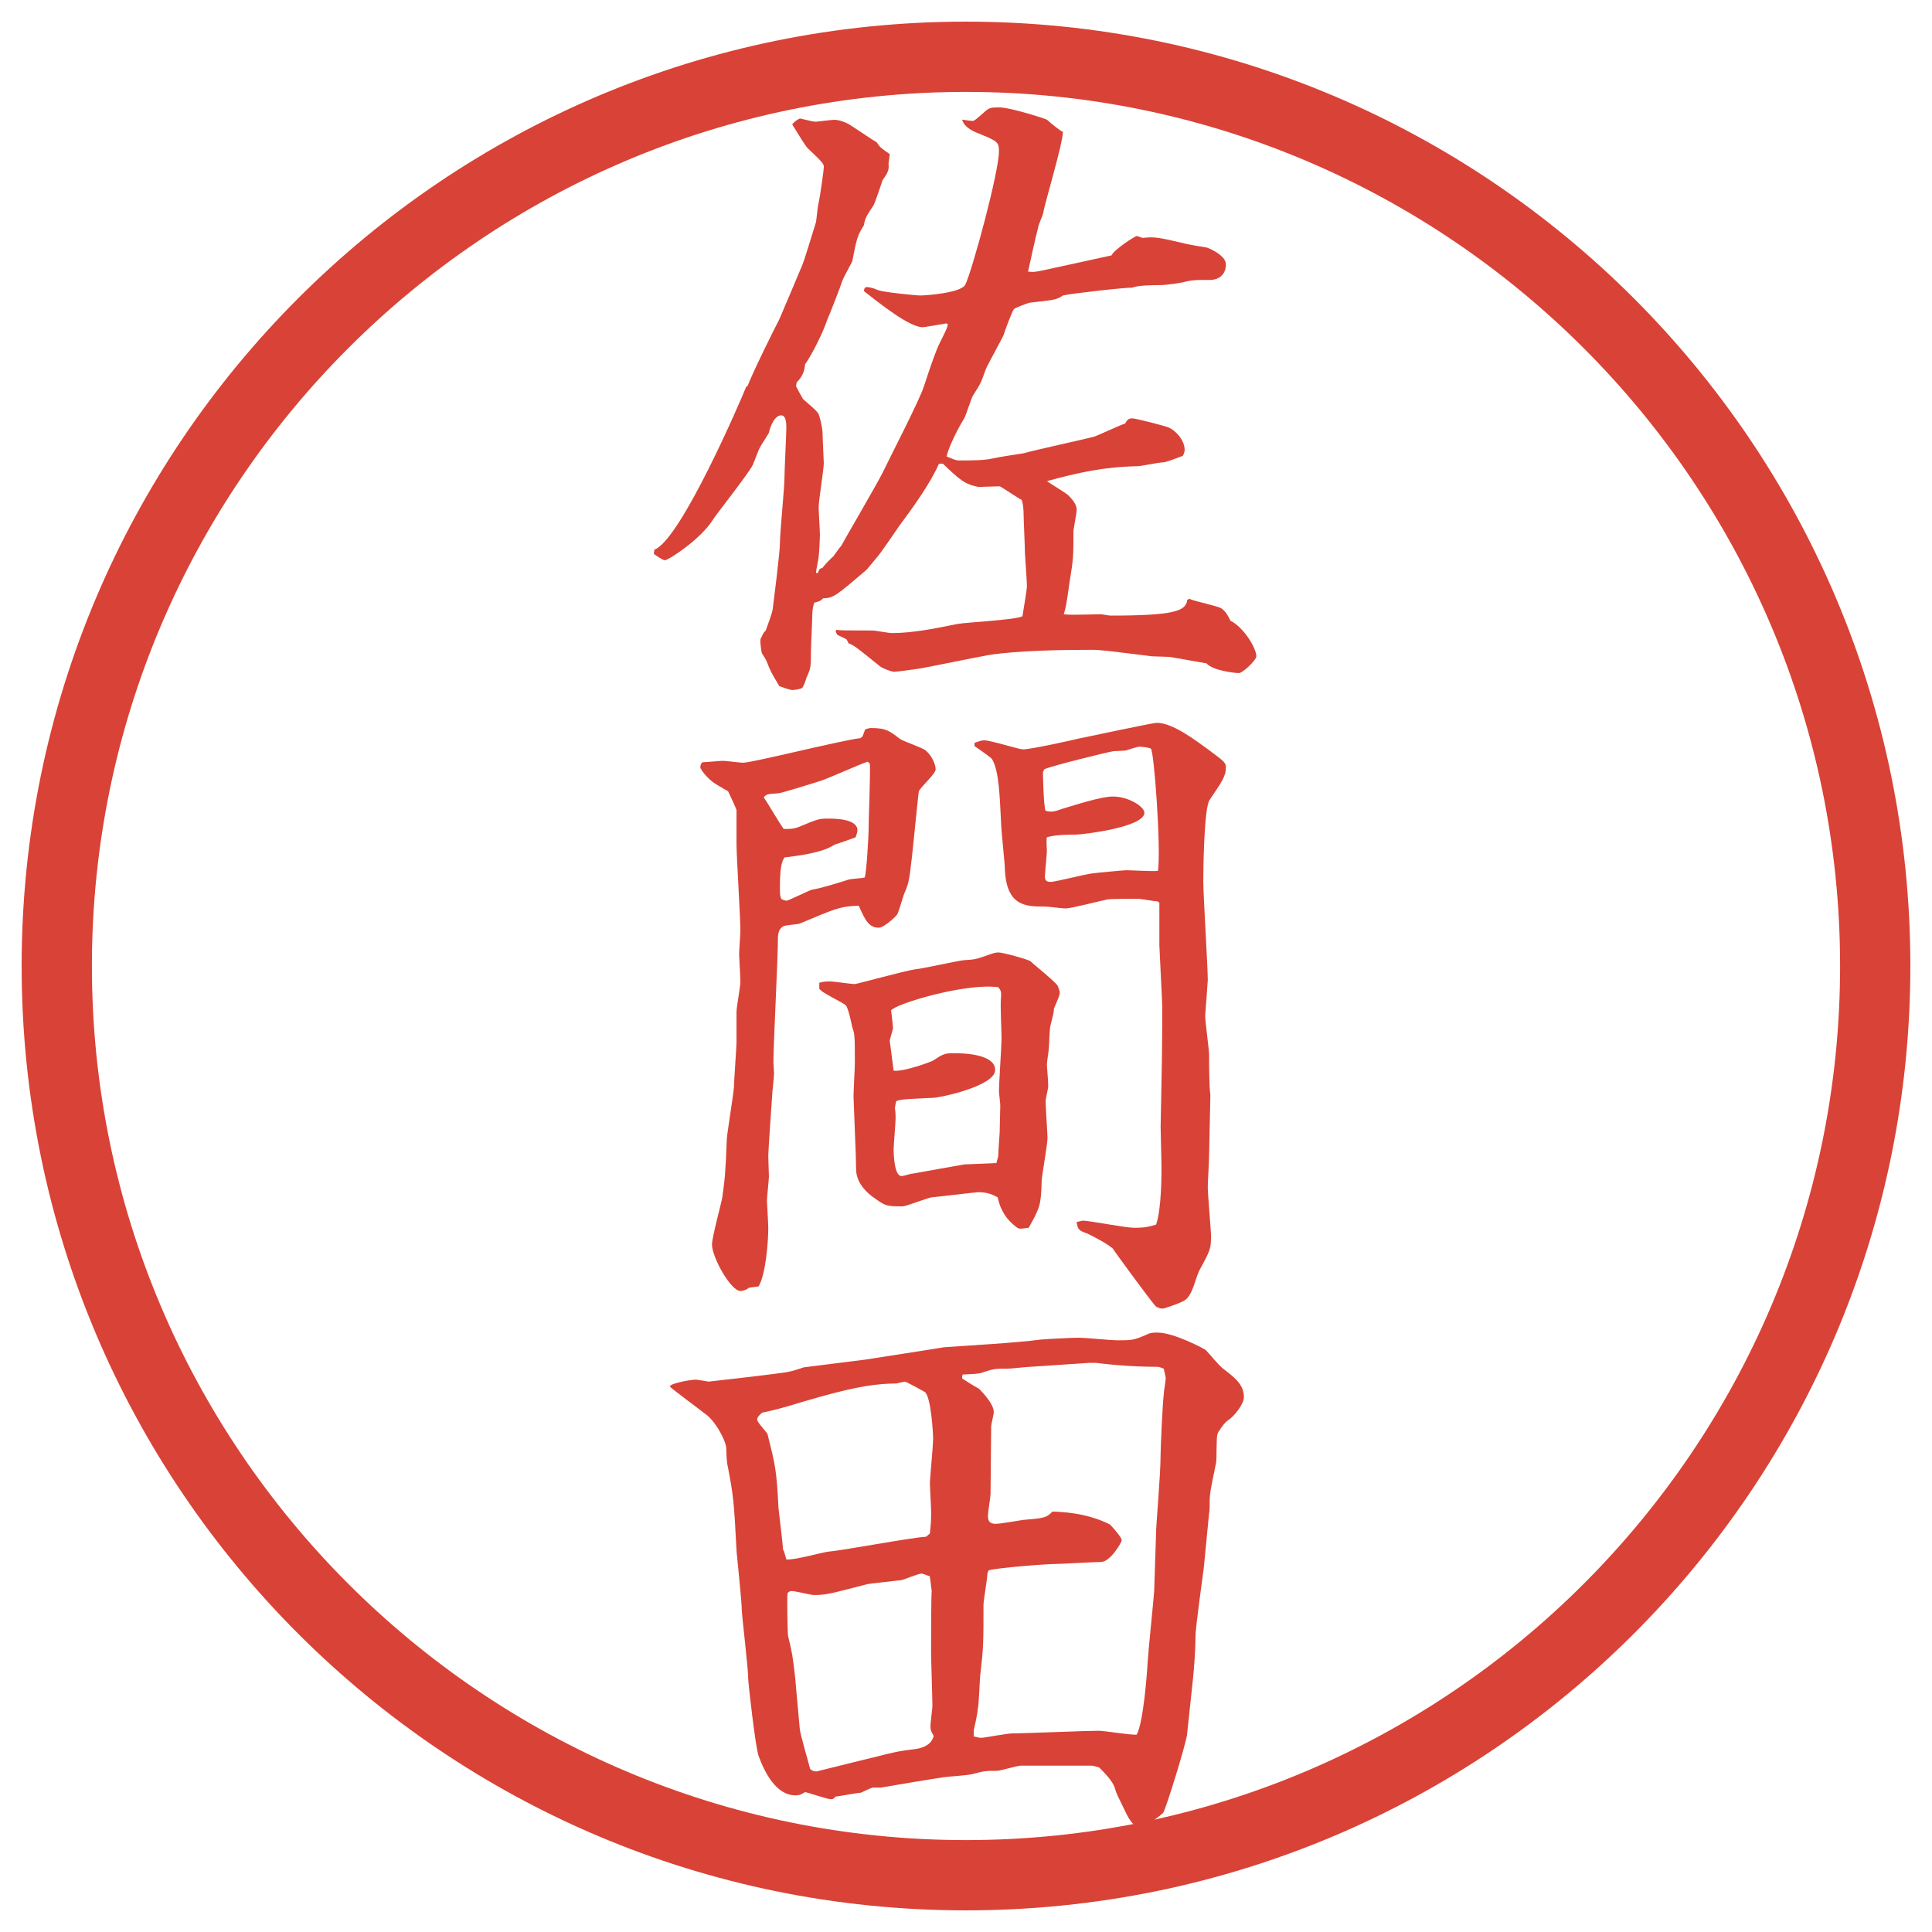
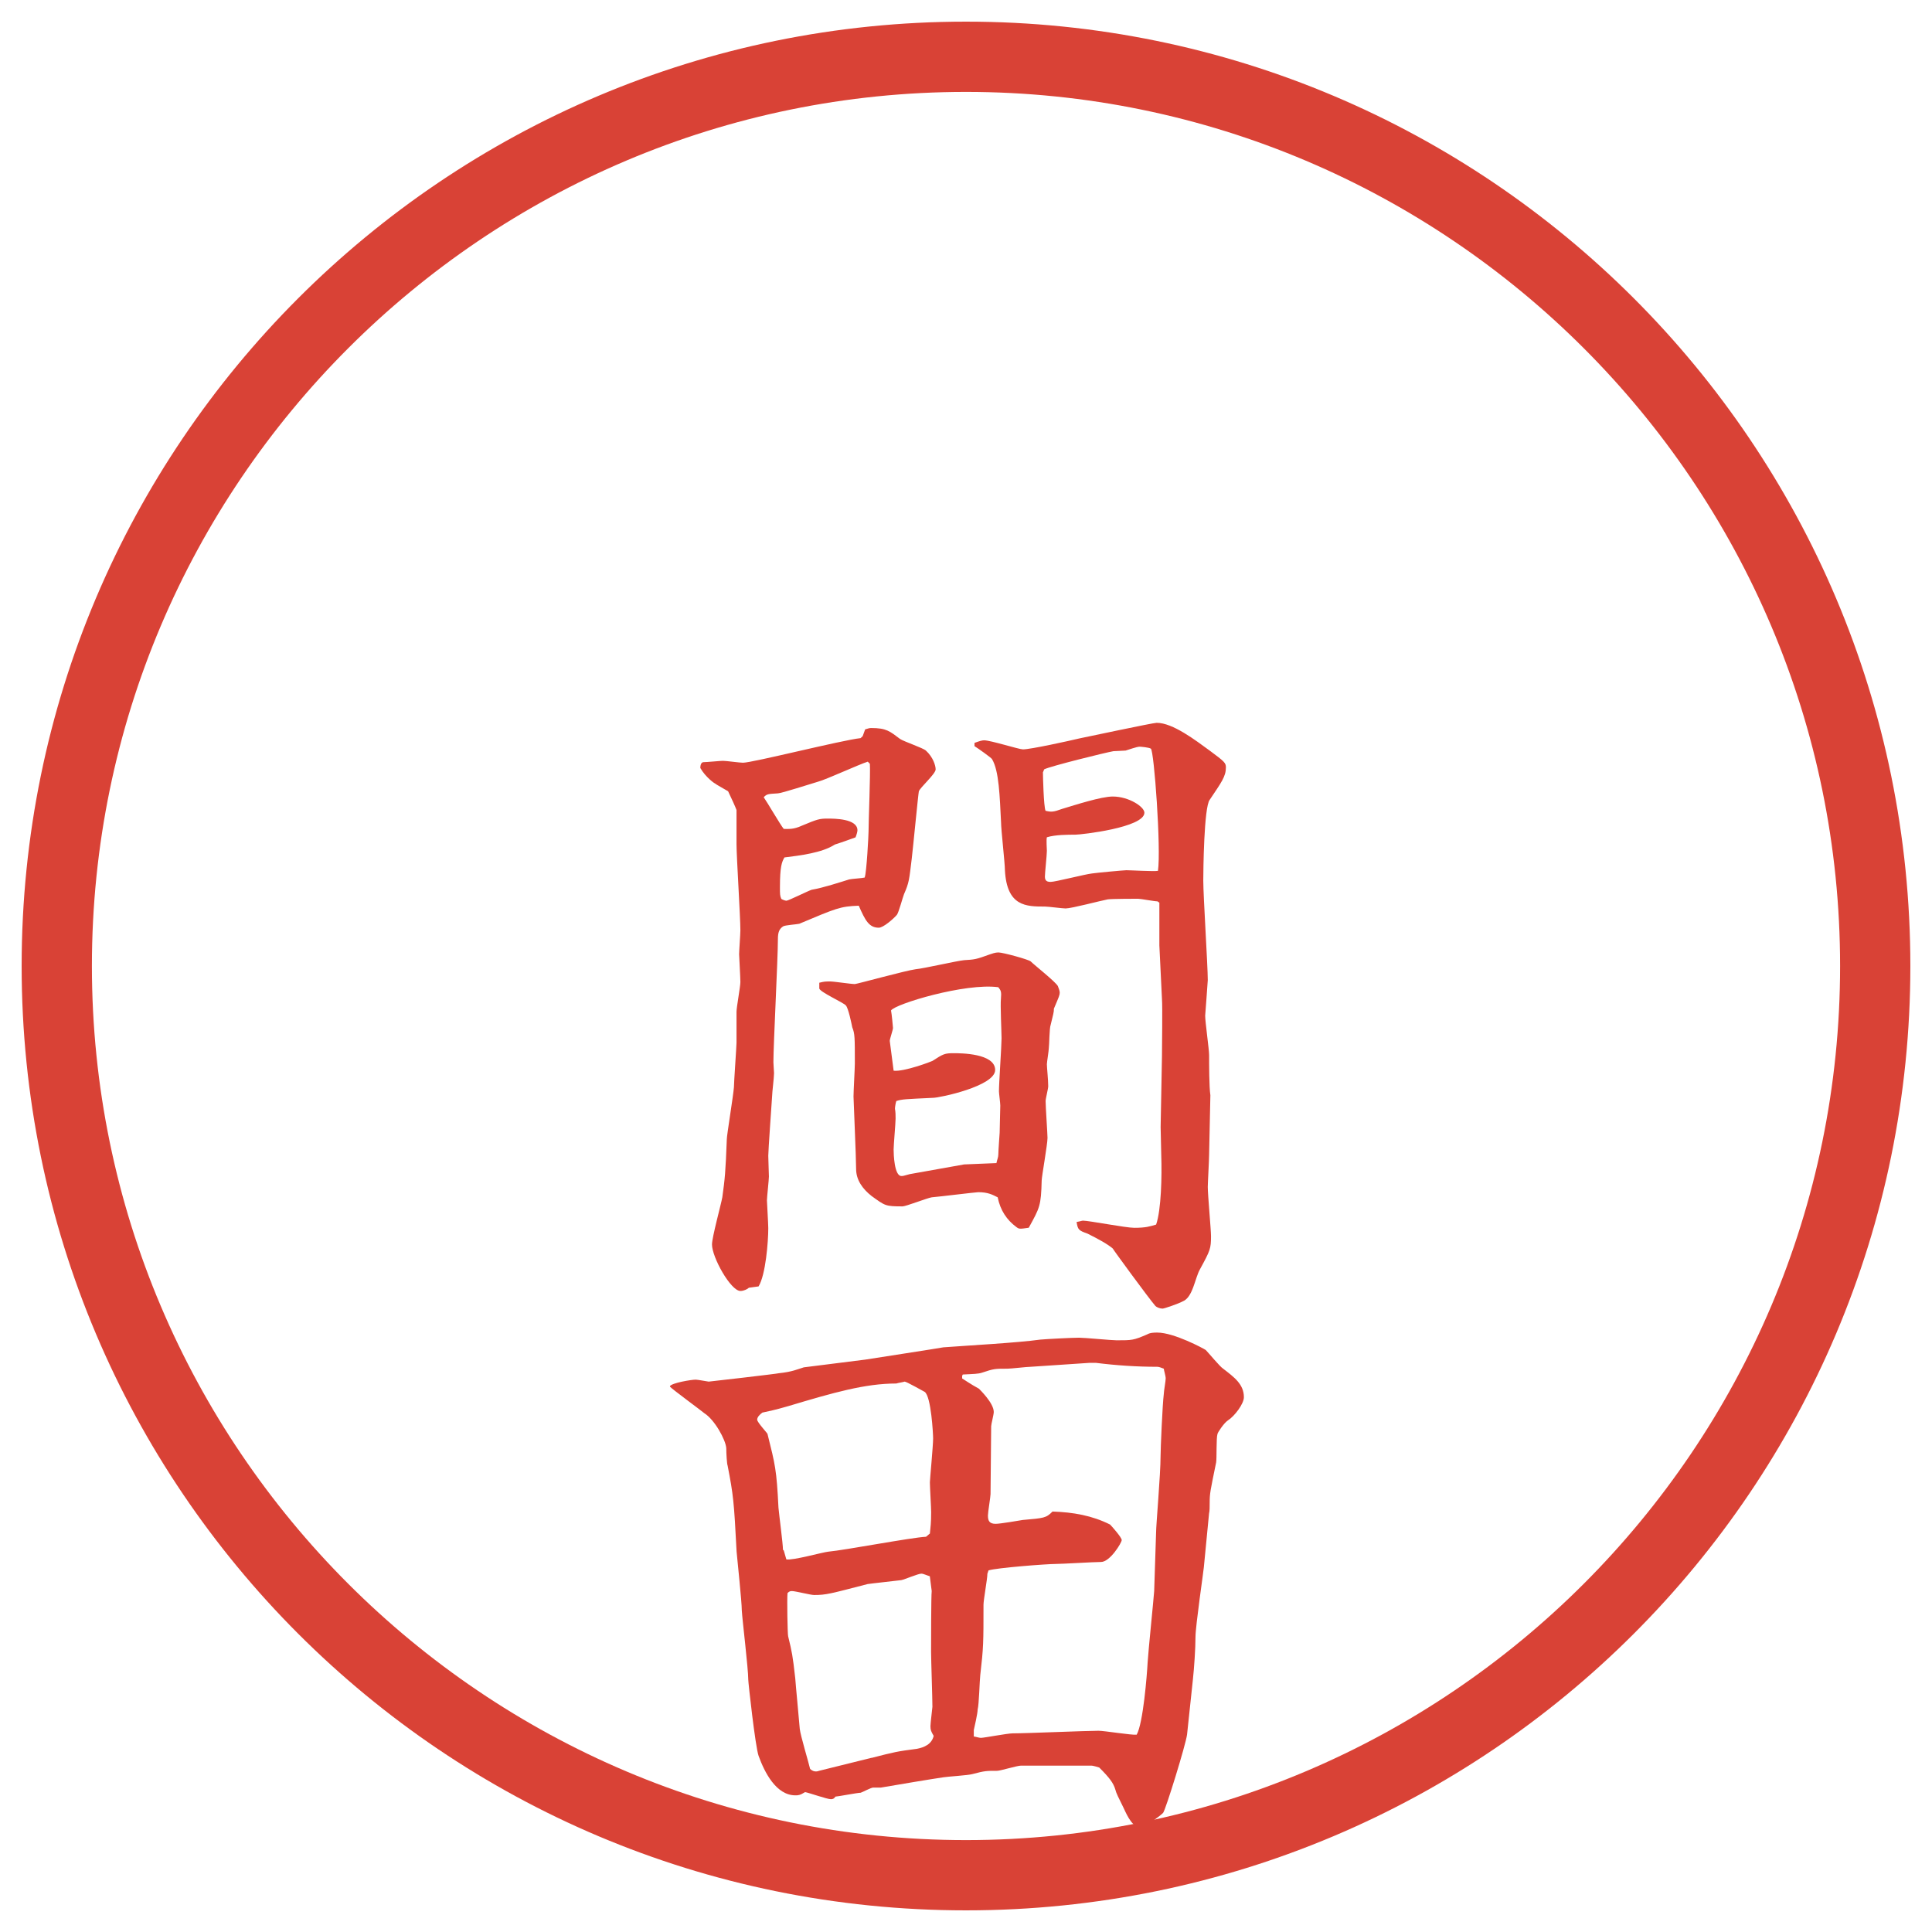
<svg xmlns="http://www.w3.org/2000/svg" id="_レイヤー_1" data-name="レイヤー_1" version="1.1" viewBox="0 0 27.496 27.496">
  <g id="_楕円形_1" data-name="楕円形_1">
    <path d="M13.748,1.308c6.859,0,12.44,5.581,12.44,12.44s-5.581,12.44-12.44,12.44S1.308,20.607,1.308,13.748,6.889,1.308,13.748,1.308M13.748.308C6.325.308.308,6.325.308,13.748s6.017,13.44,13.44,13.44,13.44-6.017,13.44-13.44S21.171.308,13.748.308h0Z" fill="#d94236" />
  </g>
  <g>
-     <path d="M9.313,7.823c.377-.138,1.242-2.153,1.307-2.319l.019-.009c.064-.175.396-.847.451-.948.028-.064.294-.69.331-.782.037-.092.166-.524.193-.607l.028-.23c.037-.166.083-.524.083-.552,0-.046-.027-.074-.23-.267-.037-.037-.129-.193-.221-.34.046-.046.055-.055.11-.083.166.037.184.046.23.046.019,0,.221-.027.258-.027.073,0,.166.037.211.064.046.027.332.221.396.258.046.073.064.083.184.166l-.018.138c.009.074,0,.12-.083.23-.019.056-.101.304-.129.359-.11.166-.12.184-.138.286-.092.147-.102.184-.166.515-.027.055-.12.221-.138.267-.019.064-.175.469-.221.571-.055.175-.23.515-.312.625-.009.11-.046.184-.12.258l-.009.055c.027.055.074.138.101.184.193.166.212.184.23.239.019.055.046.193.046.23,0,.073.018.396.018.441,0,.092-.073.534-.073.625,0,.055.018.341.018.396,0,.027-.009.248-.018.312,0,.028-.037.184-.037.23h.028c.009-.046.027-.064.064-.073q.046-.064.156-.166c.019-.028.092-.129.11-.147.028-.055.506-.874.589-1.04.092-.193.534-1.049.589-1.233.11-.332.166-.497.23-.626.083-.166.092-.184.11-.249l-.018-.018c-.055.009-.313.055-.341.055-.193,0-.625-.35-.837-.515l.009-.037.019-.019c.037,0,.074,0,.184.046.074.027.524.073.589.073.092,0,.589-.037.644-.156.101-.211.478-1.601.478-1.896,0-.138-.027-.147-.322-.267q-.175-.074-.202-.184c.046.009.129.019.147.019.028,0,.046-.019.193-.147.046-.037.074-.046.184-.046.166,0,.672.166.682.175.082.074.202.166.229.175-.009.193-.257,1.003-.285,1.168-.009.037-.064.147-.073.212-.027.092-.12.524-.139.607.074.009.093.009.258-.027l.929-.203c.046-.092.34-.276.358-.276s.056.019.083.027c.175-.018.221-.009.58.074.055.019.294.055.34.064.12.046.268.138.268.239,0,.147-.102.221-.23.221-.202,0-.221,0-.322.019-.092.027-.304.055-.396.055-.055,0-.312,0-.387.037-.064-.009-.874.083-.984.11-.092.064-.128.064-.468.102-.046.009-.212.074-.23.092-.037.055-.129.313-.147.368-.036.083-.229.423-.257.497-.064.184-.074.203-.175.359-.027.037-.101.286-.129.332-.12.193-.248.479-.248.543.073.027.12.055.175.055.175,0,.359,0,.478-.028.074-.019.378-.064.441-.074.157-.046.92-.211,1.012-.239.073-.027.368-.166.433-.184.027-.056.055-.074.101-.074s.442.101.516.129c.092.037.23.175.23.322,0,.028-.019.074-.028.083-.046.018-.239.092-.275.092-.064,0-.322.055-.368.055-.479.009-.847.092-1.288.212.046.037.266.166.303.202.055.055.119.129.119.203,0,.055-.046.276-.046.312,0,.35,0,.387-.056.727-.046.331-.055.368-.082.451.073.009.119.009.524,0,.027,0,.119.019.138.019.911,0,1.076-.064,1.095-.221l.027-.019c.074.037.405.101.461.138.064.046.092.101.128.175.185.092.368.386.368.506,0,.055-.193.239-.248.239-.064,0-.377-.037-.46-.138-.056-.009-.47-.083-.524-.092-.037,0-.221-.009-.258-.009-.662-.083-.736-.092-.855-.092-.405,0-1.04.009-1.463.074-.156.027-.874.175-.984.193-.055.009-.331.046-.359.046-.046,0-.184-.056-.211-.083-.322-.258-.359-.294-.442-.322-.009-.027-.018-.037-.027-.055-.028-.018-.092-.046-.129-.064-.009-.009-.019-.027-.028-.055l.009-.018c.083.009.12.009.524.009.019,0,.23.037.267.037.285,0,.616-.064.929-.129.147-.027.81-.055.93-.11.009-.064.064-.368.064-.433,0-.073-.028-.432-.028-.46,0-.092-.019-.479-.019-.552q0-.129-.027-.212c-.046-.019-.258-.166-.312-.193-.046,0-.258.009-.304.009-.193-.037-.267-.101-.506-.331h-.056c-.12.276-.358.607-.57.893-.046.064-.267.396-.322.451-.009.009-.12.147-.138.166-.423.359-.469.405-.617.405-.046.046-.064.046-.128.064-.019.055-.028.12-.028.175,0,.083-.019.451-.019.516,0,.221,0,.239-.064.377-.009.037-.046.138-.064.147-.037.018-.111.027-.138.027-.037,0-.156-.046-.184-.055-.12-.202-.129-.221-.175-.34-.019-.046-.037-.074-.074-.129-.009-.046-.027-.156-.018-.202l.046-.092.027-.027c.019-.056.102-.267.102-.322.018-.147.101-.792.101-.929,0-.147.064-.782.064-.911,0-.12.027-.625.027-.727,0-.046,0-.175-.073-.175-.092,0-.157.156-.175.248-.019.037-.111.175-.129.212-.019.027-.083.211-.102.249-.073.138-.497.671-.57.782-.166.267-.625.571-.681.571-.028,0-.138-.074-.157-.092l.009-.055Z" fill="#d94236" />
    <path d="M12.276,10.481l.037-.101c.037-.009.055-.019.083-.019.221,0,.267.046.414.156.055.037.331.129.368.166.101.092.138.212.138.267,0,.064-.221.257-.239.312-.009.037-.083.81-.101.957-.037.304-.037.34-.11.506-.019.046-.074.257-.101.294-.046.055-.193.184-.258.184-.138,0-.193-.102-.285-.313-.267.009-.322.037-.847.257-.037.009-.202.019-.23.037-.055.037-.074.083-.074.184,0,.276-.064,1.5-.064,1.748,0,.027.009.138.009.156,0,.064-.027.276-.027.322-.009.138-.055.782-.055.855,0,.046.009.258.009.295,0,.046-.028.294-.028.34,0,.028.019.331.019.396,0,.193-.037.663-.138.828l-.138.019c-.018.019-.073.046-.12.046-.138,0-.405-.479-.405-.662,0-.102.129-.57.147-.672.037-.267.046-.358.064-.828,0-.055.092-.616.101-.736,0-.063.037-.589.037-.635v-.441c0-.064.055-.358.055-.423,0-.064-.018-.377-.018-.396,0-.046.018-.285.018-.34,0-.193-.055-1.049-.055-1.224v-.488c-.009-.028-.083-.193-.12-.267-.027-.018-.166-.092-.184-.11-.009,0-.138-.092-.211-.221,0-.009,0-.083.046-.083.046,0,.239-.019.276-.019.046,0,.239.027.285.027.138,0,1.408-.322,1.674-.35l.028-.027ZM12.35,10.84c-.12.037-.598.257-.708.285-.092.027-.524.166-.571.166-.147.009-.156.009-.202.055.046.064.239.396.285.451.074,0,.138.009.258-.046.221-.092.248-.101.368-.101.092,0,.423,0,.423.166,0,.019-.009.055-.027.101-.019.009-.286.102-.294.102-.184.12-.497.156-.718.184-.037.064-.064.128-.064.423,0,.102,0,.12.019.166.009.009.055.027.073.027.028,0,.304-.138.359-.156.166-.028.414-.11.534-.147.037-.009.193-.018.221-.027.028-.074.055-.607.055-.653,0-.147.028-.828.019-.966l-.027-.027ZM11.816,13.968c.055,0,.294.037.35.037.027,0,.727-.193.865-.211.11-.009.589-.12.69-.129.147-.009.166-.009.368-.083.028-.009.074-.027.12-.027.064,0,.433.101.46.128.056.055.349.286.386.35.009.028.027.064.027.092,0,.037-.009.056-.083.23,0,.056-.009.073-.046.23-.019.046-.019.285-.027.34,0,.027-.027.193-.027.221,0,.046.019.221.019.313,0,.036-.037.175-.037.211,0,.083.027.47.027.524,0,.093-.083.553-.083.607-.009.359-.027.387-.184.672-.129.019-.138.019-.175-.009-.138-.102-.23-.239-.267-.424-.074-.037-.138-.073-.276-.073-.037,0-.552.064-.663.073-.064.01-.368.129-.414.129-.249,0-.249-.009-.441-.147-.129-.101-.221-.229-.221-.386,0-.166-.037-.985-.037-1.031,0-.073.019-.404.019-.469,0-.377,0-.424-.037-.516-.009-.046-.055-.275-.092-.312-.046-.046-.359-.185-.377-.239v-.083c.074-.018.083-.018.157-.018ZM13.721,16.572l.46-.019c.009-.046.027-.083.027-.12,0-.055.019-.304.019-.312,0-.064.009-.331.009-.387,0-.036-.019-.175-.019-.202,0-.119.037-.645.037-.755,0-.082-.019-.479-.009-.561.009-.102,0-.12-.037-.166-.469-.064-1.472.239-1.527.331.009.037.028.239.028.249,0,.027-.046.156-.046.184l.055.424c.147.018.534-.129.552-.139.156-.101.175-.11.304-.11.092,0,.589,0,.589.239,0,.23-.792.396-.883.396-.396.019-.442.019-.524.046-.009.028-.019.083-.019.11.009.046.009.093.009.139,0,.064-.028.377-.028.441s.009.377.111.377c.018,0,.027,0,.119-.027l.773-.138ZM13.868,10.573c.074-.027.11-.037.138-.037.092,0,.497.129.552.129.11,0,.653-.12.809-.157.092-.018,1.04-.221,1.095-.221.23,0,.553.249.755.396.212.157.23.175.23.239,0,.129-.064.212-.23.46-.083.102-.092,1.021-.092,1.15,0,.221.064,1.214.064,1.417,0,.027-.037.497-.037.506,0,.092.056.479.056.561,0,.129,0,.451.018.571l-.018.846c0,.074-.019.405-.019.46,0,.11.046.607.046.7,0,.175-.01.202-.156.469-.074.129-.102.405-.249.46-.046.027-.258.102-.285.102-.037,0-.083-.019-.101-.037-.102-.119-.607-.81-.607-.818-.074-.064-.212-.139-.359-.212-.129-.046-.138-.056-.156-.166.056-.009.073-.019.092-.019.083,0,.607.102.728.102.165,0,.221-.019.312-.046.073-.212.083-.69.073-.984l-.009-.405.019-1.003c0-.138.009-.718,0-.818l-.037-.764v-.607l-.027-.019c-.046,0-.239-.037-.276-.037-.019,0-.377,0-.433.009-.101.019-.515.129-.598.129-.046,0-.248-.027-.294-.027-.267,0-.542,0-.57-.516,0-.101-.055-.58-.055-.681-.019-.368-.028-.736-.129-.902-.009-.018-.203-.156-.249-.184v-.046ZM14.843,10.996c0,.046.01.479.037.543.083.019.11.019.239-.028.184-.055.552-.175.718-.175.229,0,.45.147.45.23,0,.212-.901.313-.984.313-.101,0-.285,0-.404.037-.01.037,0,.166,0,.193,0,.064-.028.313-.028.368,0,.064.037.074.083.074.064,0,.497-.111.588-.12.056-.009.451-.046.488-.046.064,0,.386.019.45.009.046-.312-.055-1.711-.101-1.739-.028-.019-.147-.028-.157-.028-.018,0-.036,0-.202.055-.019,0-.147.009-.175.009-.11.019-.892.212-.984.258l-.019.046Z" fill="#d94236" />
    <path d="M9.534,19.728c.028-.047.304-.093.368-.093.028,0,.175.028.184.028s.966-.11,1.003-.12c.184-.019.258-.055.35-.083l.874-.11c.12-.019,1.067-.165,1.113-.175.359-.027,1.049-.064,1.38-.11.102-.009.451-.027.552-.027.083,0,.46.037.533.037.221,0,.239,0,.433-.083.046-.027.102-.027.147-.027.239,0,.662.229.689.248.037.037.203.239.249.267.156.12.294.221.294.405,0,.092-.129.267-.229.331-.056.037-.147.175-.147.193-.019.055-.009.35-.019.404-.083.405-.092.442-.092.57,0,.064,0,.12-.009.157l-.074.764c0,.027-.119.837-.119.993,0,.166-.019.441-.037.607l-.083.782c-.019.147-.304,1.067-.34,1.113-.019.027-.268.212-.313.212-.119,0-.193-.156-.248-.276-.073-.147-.11-.221-.12-.267-.027-.092-.082-.166-.229-.313-.027-.009-.092-.027-.11-.027h-1.002c-.056,0-.295.074-.341.074-.156,0-.175,0-.35.046-.064.019-.359.036-.414.046-.184.027-.625.101-.893.147h-.11c-.027,0-.147.064-.175.073-.046,0-.331.055-.359.055-.018.028-.037.037-.064.037-.056,0-.313-.092-.368-.101-.074.046-.102.046-.138.046-.276,0-.441-.332-.524-.562-.046-.129-.147-1.04-.147-1.086,0-.156-.083-.837-.092-.984,0-.129-.064-.718-.074-.837-.037-.718-.046-.801-.128-1.225-.009-.018-.019-.165-.019-.248-.009-.119-.166-.405-.313-.497-.019-.019-.469-.35-.488-.377v-.009ZM11.154,22.064l.037.129c.092.018.516-.102.598-.11.221-.019,1.187-.203,1.39-.212l.055-.046c.009-.092.018-.147.018-.304,0-.064-.018-.359-.018-.424,0-.036.046-.524.046-.625,0-.064-.028-.599-.12-.663-.019-.009-.258-.146-.285-.146-.028.009-.092.018-.12.027-.442,0-.893.129-1.537.322-.221.064-.249.064-.368.092-.037.027-.074.064-.074.101,0,.037.147.193.147.203.11.441.129.506.156,1.049.009.102.064.516.064.598l.009.01ZM12.405,25.018c.322-.083.359-.092.644-.129.101-.019.211-.064.239-.184-.037-.064-.046-.083-.046-.139,0-.036.028-.267.028-.275,0-.129-.019-.672-.019-.782,0-.064,0-.81.009-.865l-.027-.211c-.037-.01-.092-.037-.12-.037-.046,0-.239.083-.285.092-.074.01-.414.046-.479.056-.534.138-.589.156-.764.156-.046,0-.267-.056-.313-.056-.019,0-.037,0-.064.028-.009.082,0,.589.009.616.055.229.064.267.101.598.009.129.046.497.064.718.009.092.129.488.147.57.037.037.083.046.128.028l.746-.185ZM14.052,22.404c0,.064-.055.368-.055.433,0,.543,0,.607-.046,1.003-.009.074-.018.424-.037.488,0,.055-.046.257-.055.294v.092c.019,0,.074.019.101.019.046,0,.377-.064.451-.064.193,0,1.048-.037,1.223-.037.083,0,.47.064.543.056.093-.166.147-.855.156-1.03.01-.166.083-.874.093-1.013l.027-.828c0-.119.064-.828.064-1.095,0-.102.027-.736.046-.883,0-.037.027-.185.027-.221,0-.037-.027-.12-.027-.139-.027-.009-.064-.027-.092-.027-.285,0-.58-.019-.874-.056h-.092l-.837.056c-.055,0-.276.027-.331.027-.175,0-.193,0-.359.056-.055.019-.12.019-.276.027l-.009.019v.037c.018.009.12.082.239.146.009.01.211.203.211.331,0,.037-.037.175-.037.203,0,.156-.009.828-.009.966,0,.037-.037.258-.037.304,0,.073.018.119.11.119.064,0,.332-.046.386-.055.304-.027.331-.027.423-.12.294.01.561.056.819.185.027.027.166.184.166.221s-.166.312-.295.312c-.102,0-.552.028-.644.028-.128,0-.846.055-.957.092l-.018.055Z" fill="#d94236" />
  </g>
</svg>